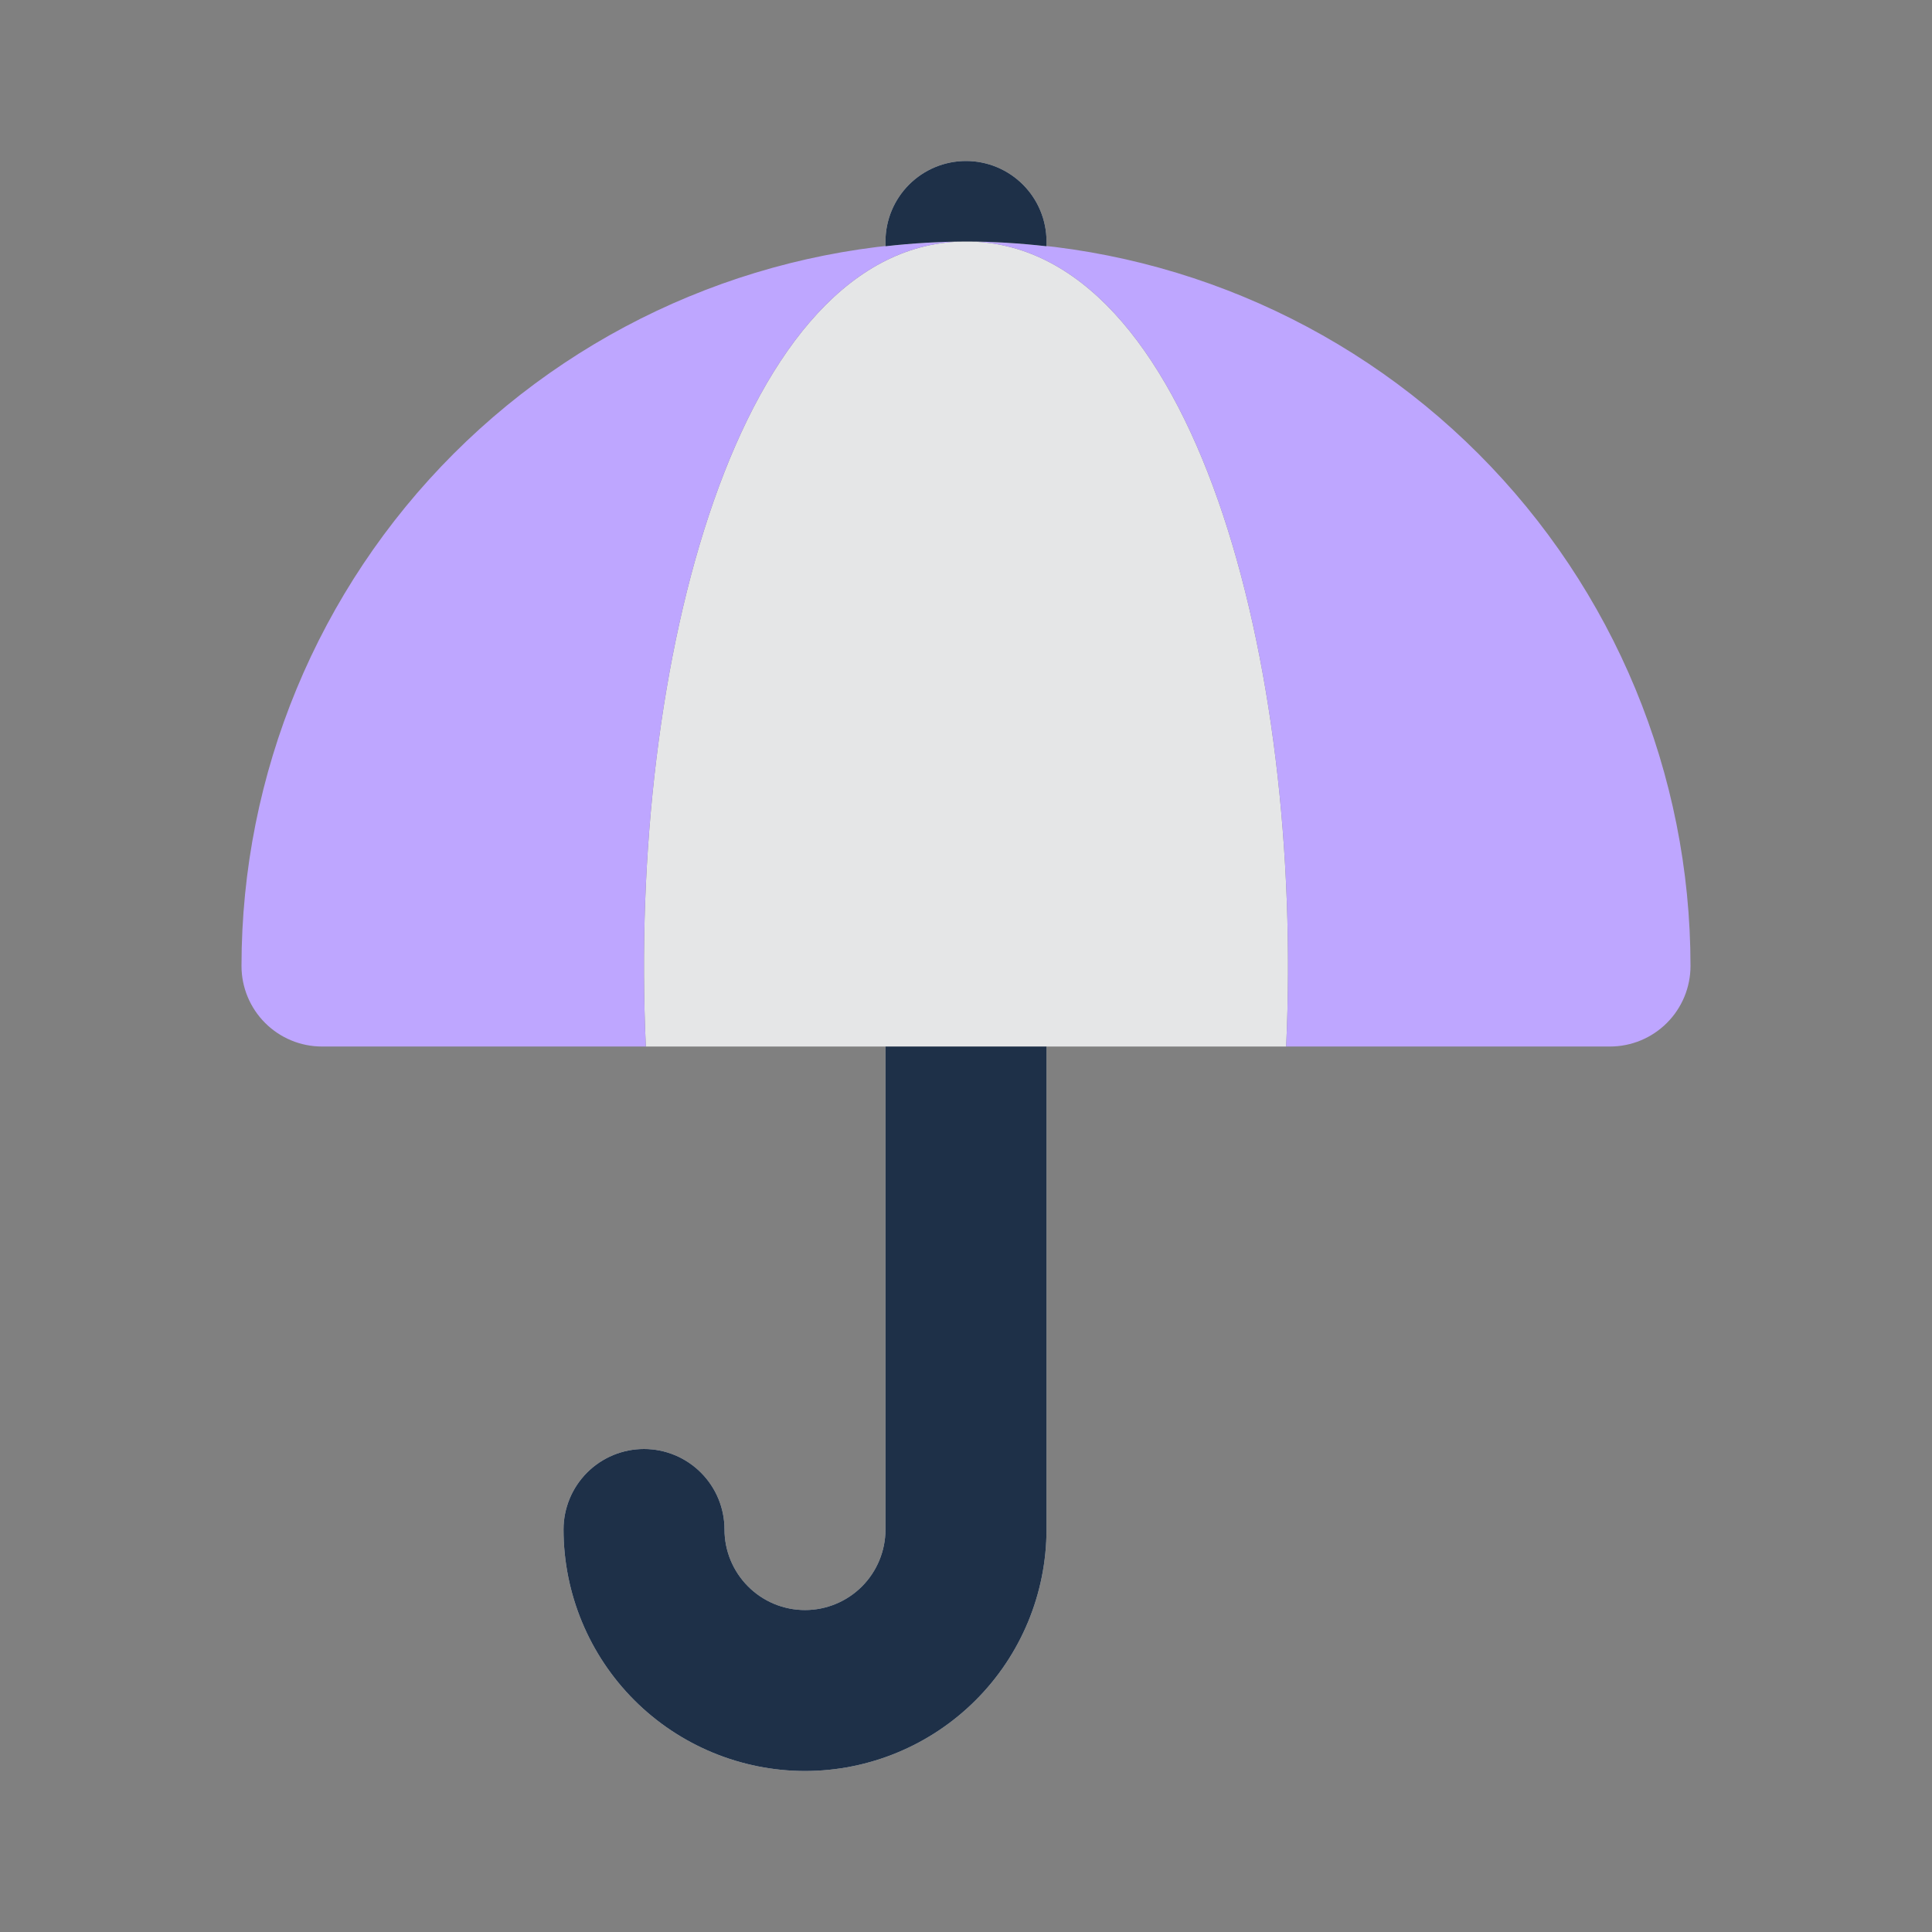
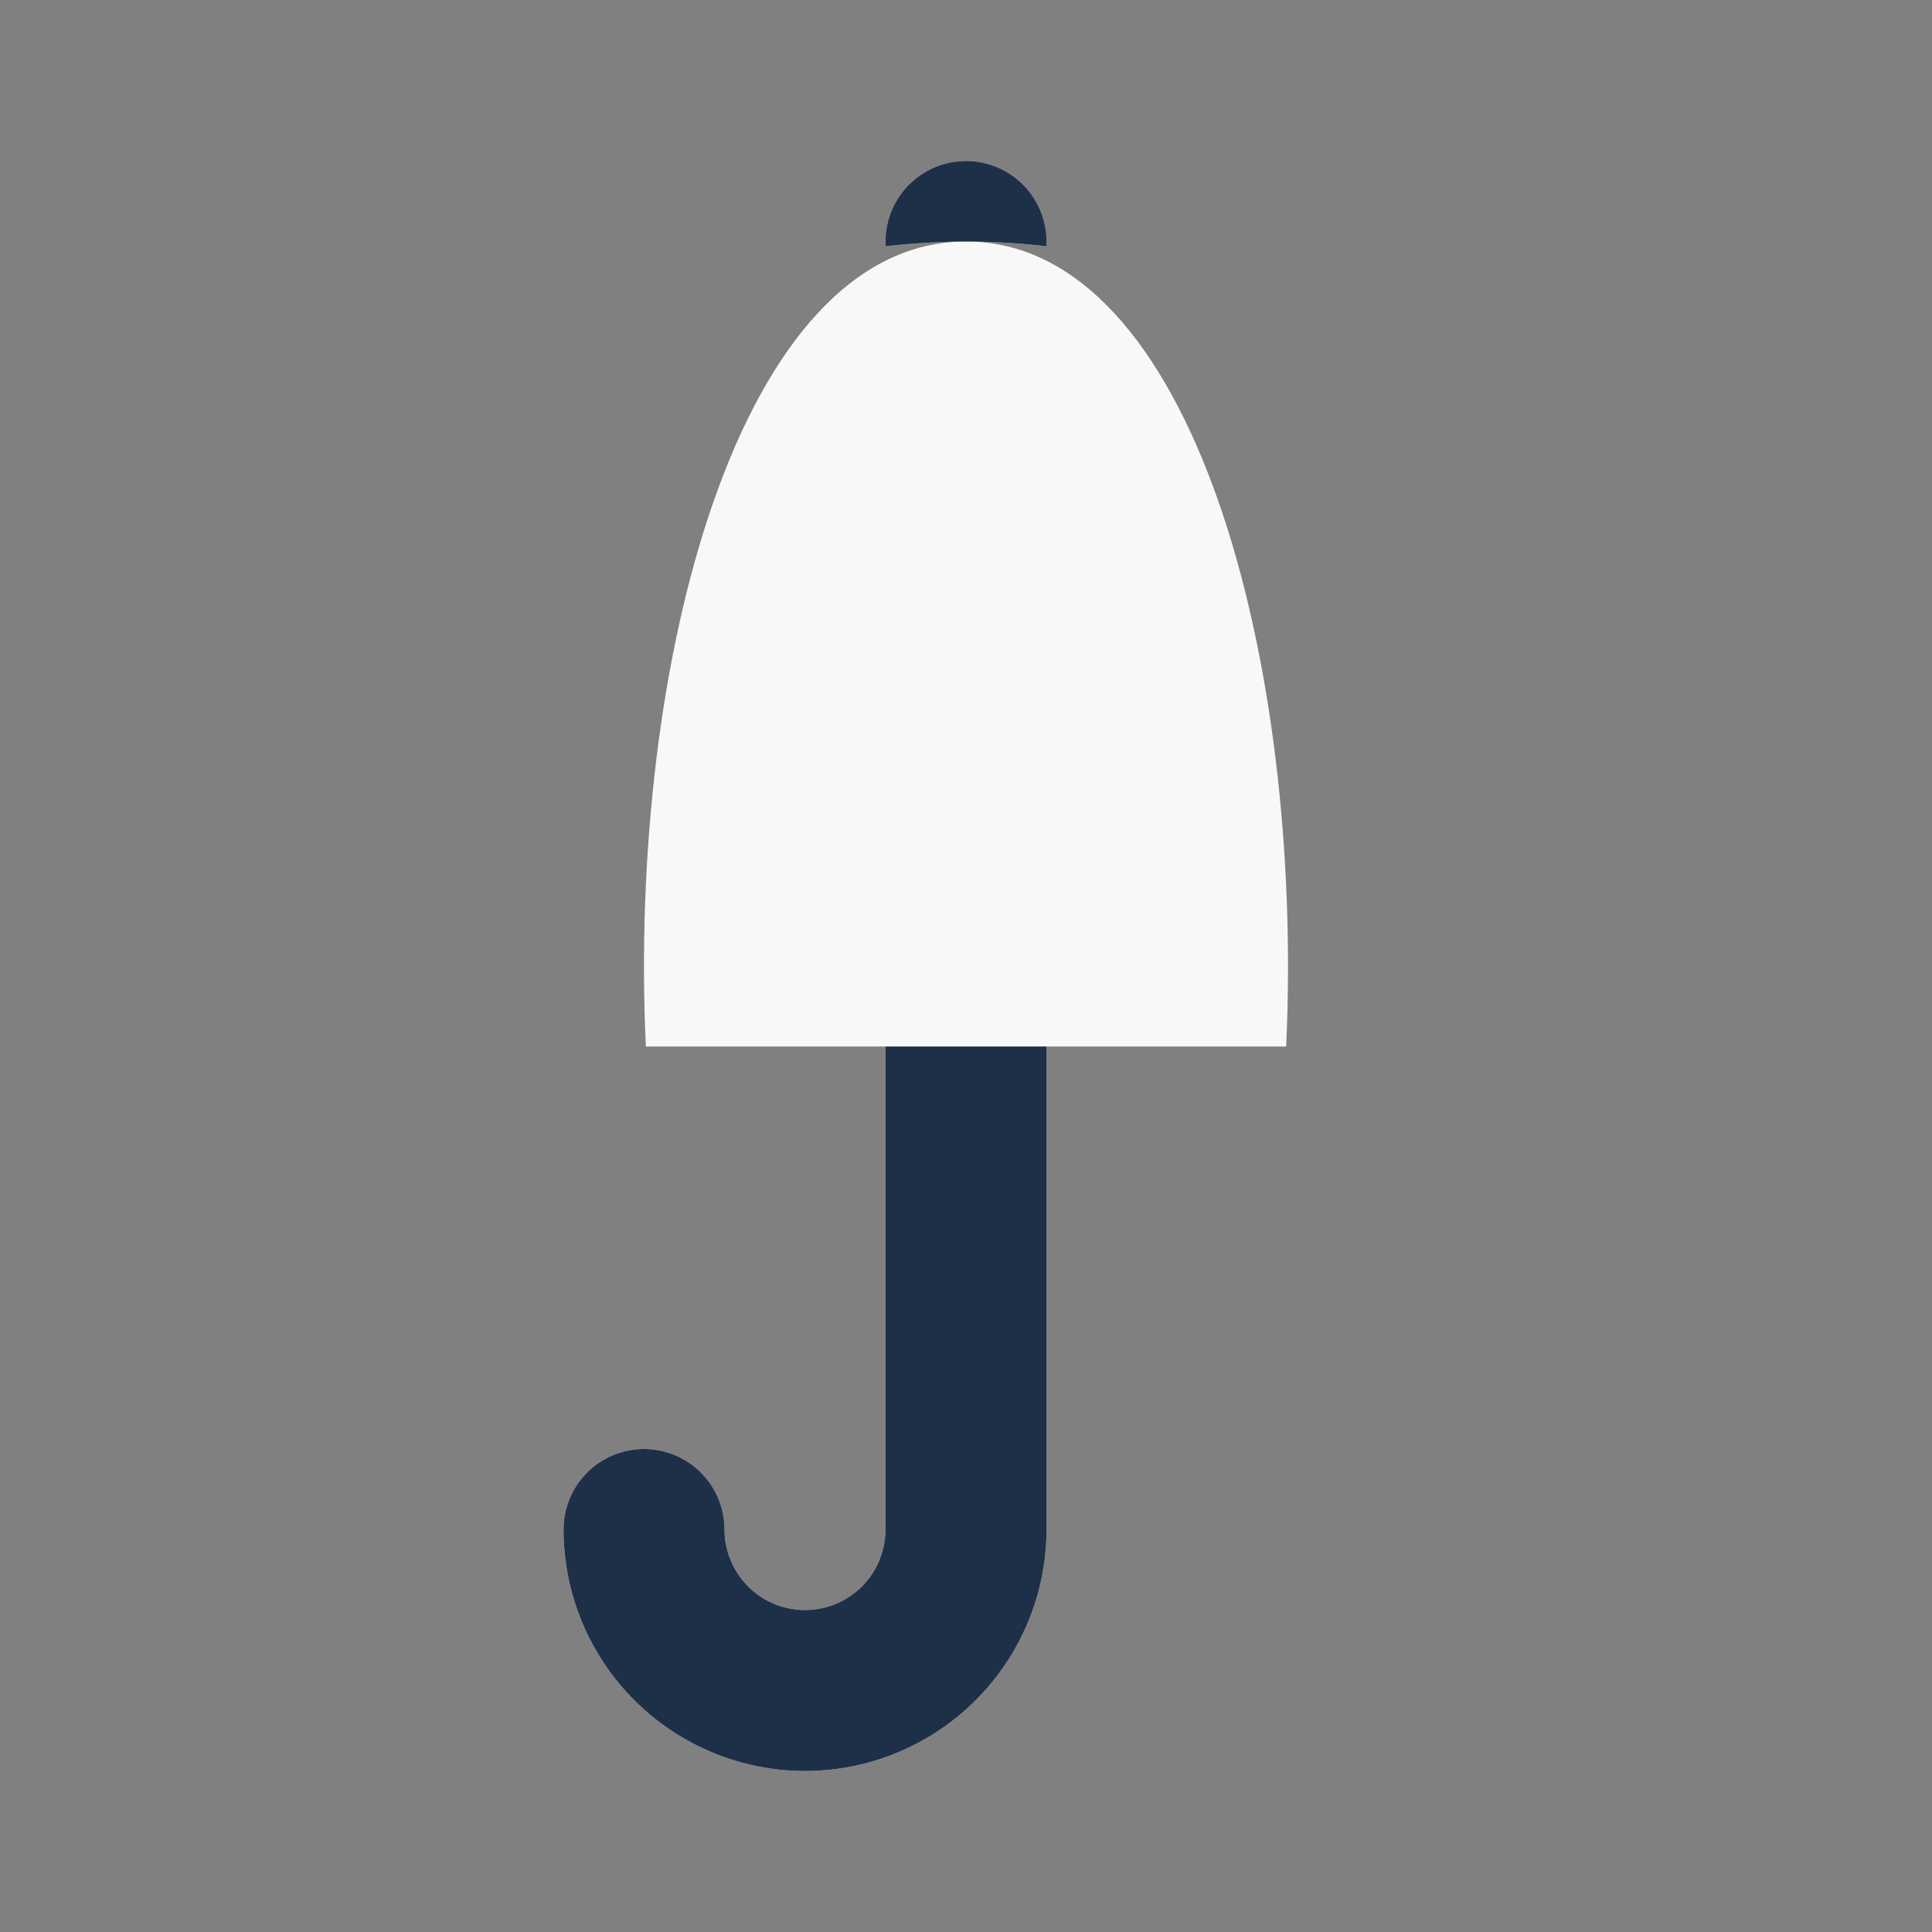
<svg xmlns="http://www.w3.org/2000/svg" width="28" height="28" viewBox="0 0 28 28" fill="none">
  <rect x="0" y="0" width="28" height="28" fill="#808080" stroke="none" />
  <path d="M18.64 15.167H9.36C9.102 9.602 10.708 3.5 14 3.5C17.292 3.5 18.898 9.602 18.64 15.167Z" fill="#F8F8F7" />
-   <path d="M18.64 15.167H9.36C9.102 9.602 10.708 3.5 14 3.5C17.292 3.5 18.898 9.602 18.64 15.167Z" fill="#021631" fill-opacity="0.08" />
-   <path d="M3.5 14C3.5 14.309 3.623 14.606 3.842 14.825C4.061 15.044 4.357 15.167 4.667 15.167H9.36C9.102 9.602 10.708 3.5 14 3.5C11.215 3.5 8.545 4.606 6.575 6.575C4.606 8.545 3.5 11.215 3.5 14ZM14 3.5C17.292 3.5 18.898 9.602 18.64 15.167H23.333C23.643 15.167 23.939 15.044 24.158 14.825C24.377 14.606 24.5 14.309 24.5 14C24.5 11.215 23.394 8.545 21.425 6.575C19.456 4.606 16.785 3.5 14 3.5Z" fill="#BEA6FF" />
  <path d="M14 3.5C14.394 3.5 14.783 3.526 15.167 3.569V3.5C15.167 3.191 15.044 2.894 14.825 2.675C14.606 2.456 14.309 2.333 14 2.333C13.691 2.333 13.394 2.456 13.175 2.675C12.956 2.894 12.833 3.191 12.833 3.5V3.569C13.221 3.525 13.61 3.502 14 3.5ZM12.833 15.167V22.167C12.833 22.476 12.71 22.773 12.492 22.992C12.273 23.211 11.976 23.334 11.667 23.334C11.357 23.334 11.06 23.211 10.842 22.992C10.623 22.773 10.5 22.476 10.5 22.167C10.5 21.857 10.377 21.561 10.158 21.342C9.939 21.123 9.643 21 9.333 21C9.024 21 8.727 21.123 8.508 21.342C8.29 21.561 8.167 21.857 8.167 22.167C8.168 23.095 8.537 23.985 9.193 24.641C9.849 25.297 10.739 25.666 11.667 25.667C12.595 25.666 13.484 25.297 14.14 24.641C14.797 23.985 15.166 23.095 15.167 22.167V15.167H12.833Z" fill="#F8F8F7" />
  <path d="M14 3.5C14.394 3.5 14.783 3.526 15.167 3.569V3.5C15.167 3.191 15.044 2.894 14.825 2.675C14.606 2.456 14.309 2.333 14 2.333C13.691 2.333 13.394 2.456 13.175 2.675C12.956 2.894 12.833 3.191 12.833 3.5V3.569C13.221 3.525 13.61 3.502 14 3.5ZM12.833 15.167V22.167C12.833 22.476 12.71 22.773 12.492 22.992C12.273 23.211 11.976 23.334 11.667 23.334C11.357 23.334 11.06 23.211 10.842 22.992C10.623 22.773 10.5 22.476 10.5 22.167C10.5 21.857 10.377 21.561 10.158 21.342C9.939 21.123 9.643 21 9.333 21C9.024 21 8.727 21.123 8.508 21.342C8.29 21.561 8.167 21.857 8.167 22.167C8.168 23.095 8.537 23.985 9.193 24.641C9.849 25.297 10.739 25.666 11.667 25.667C12.595 25.666 13.484 25.297 14.14 24.641C14.797 23.985 15.166 23.095 15.167 22.167V15.167H12.833Z" fill="#021631" fill-opacity="0.88" />
</svg>